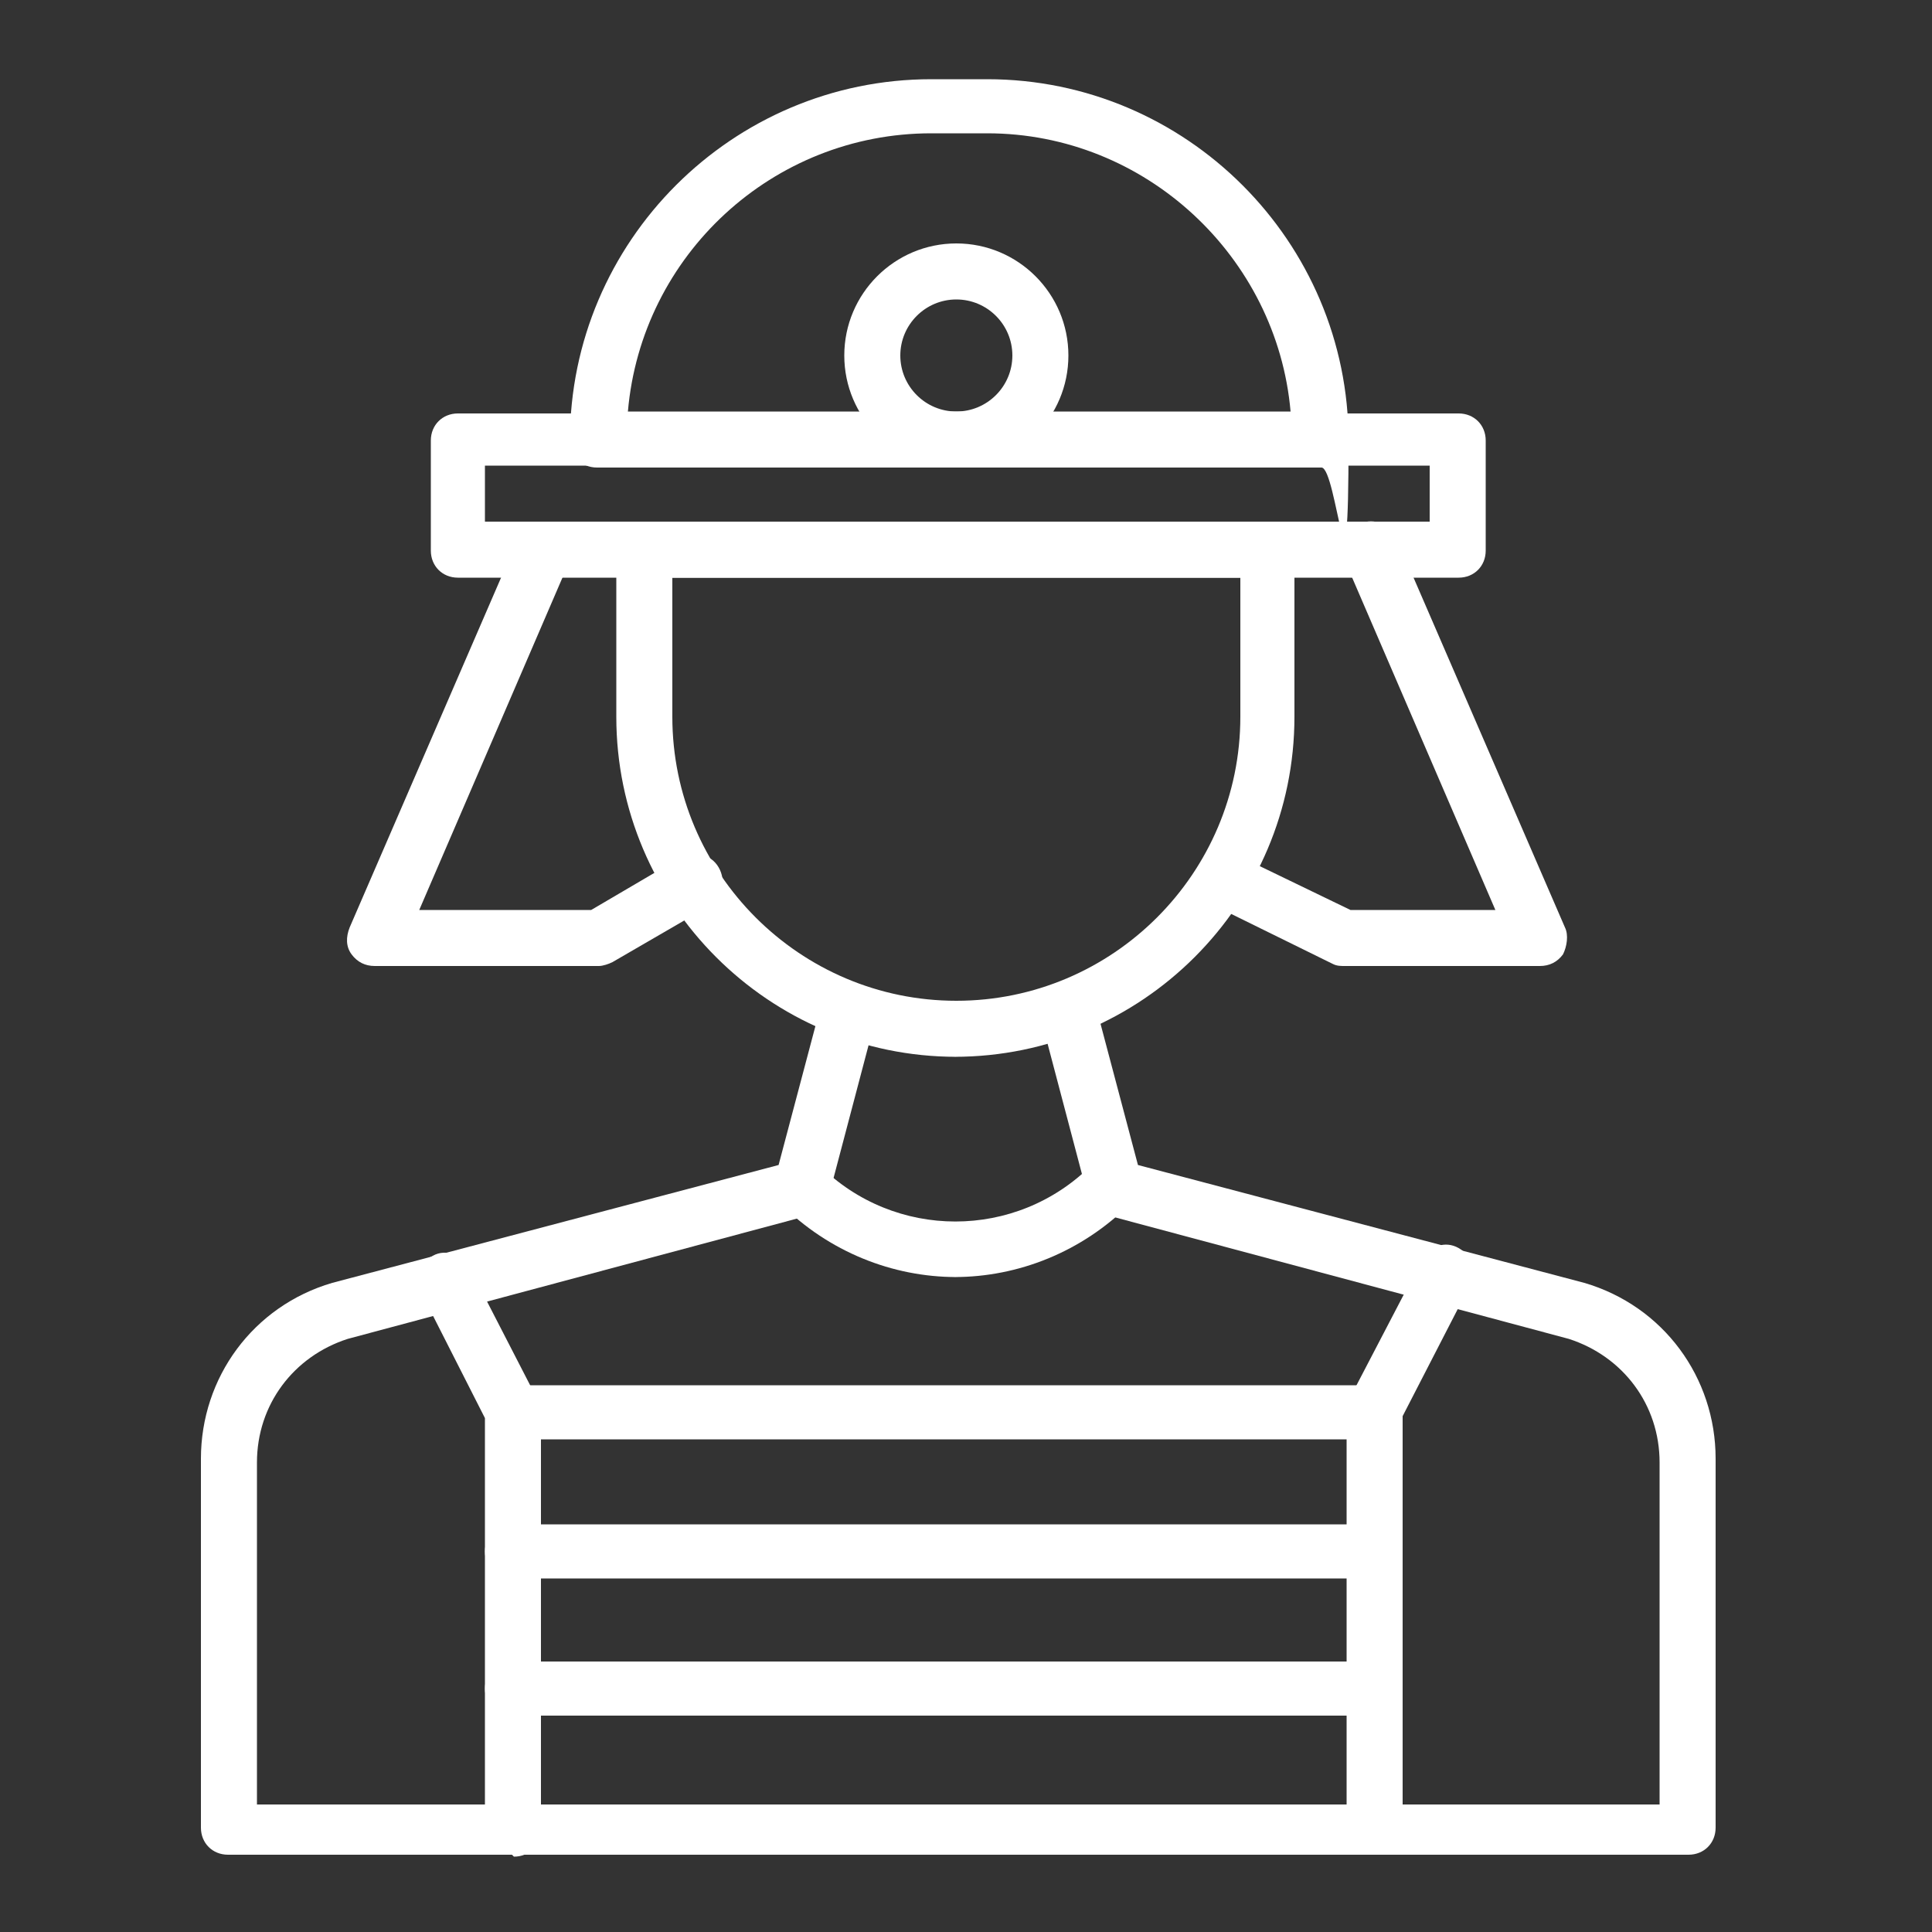
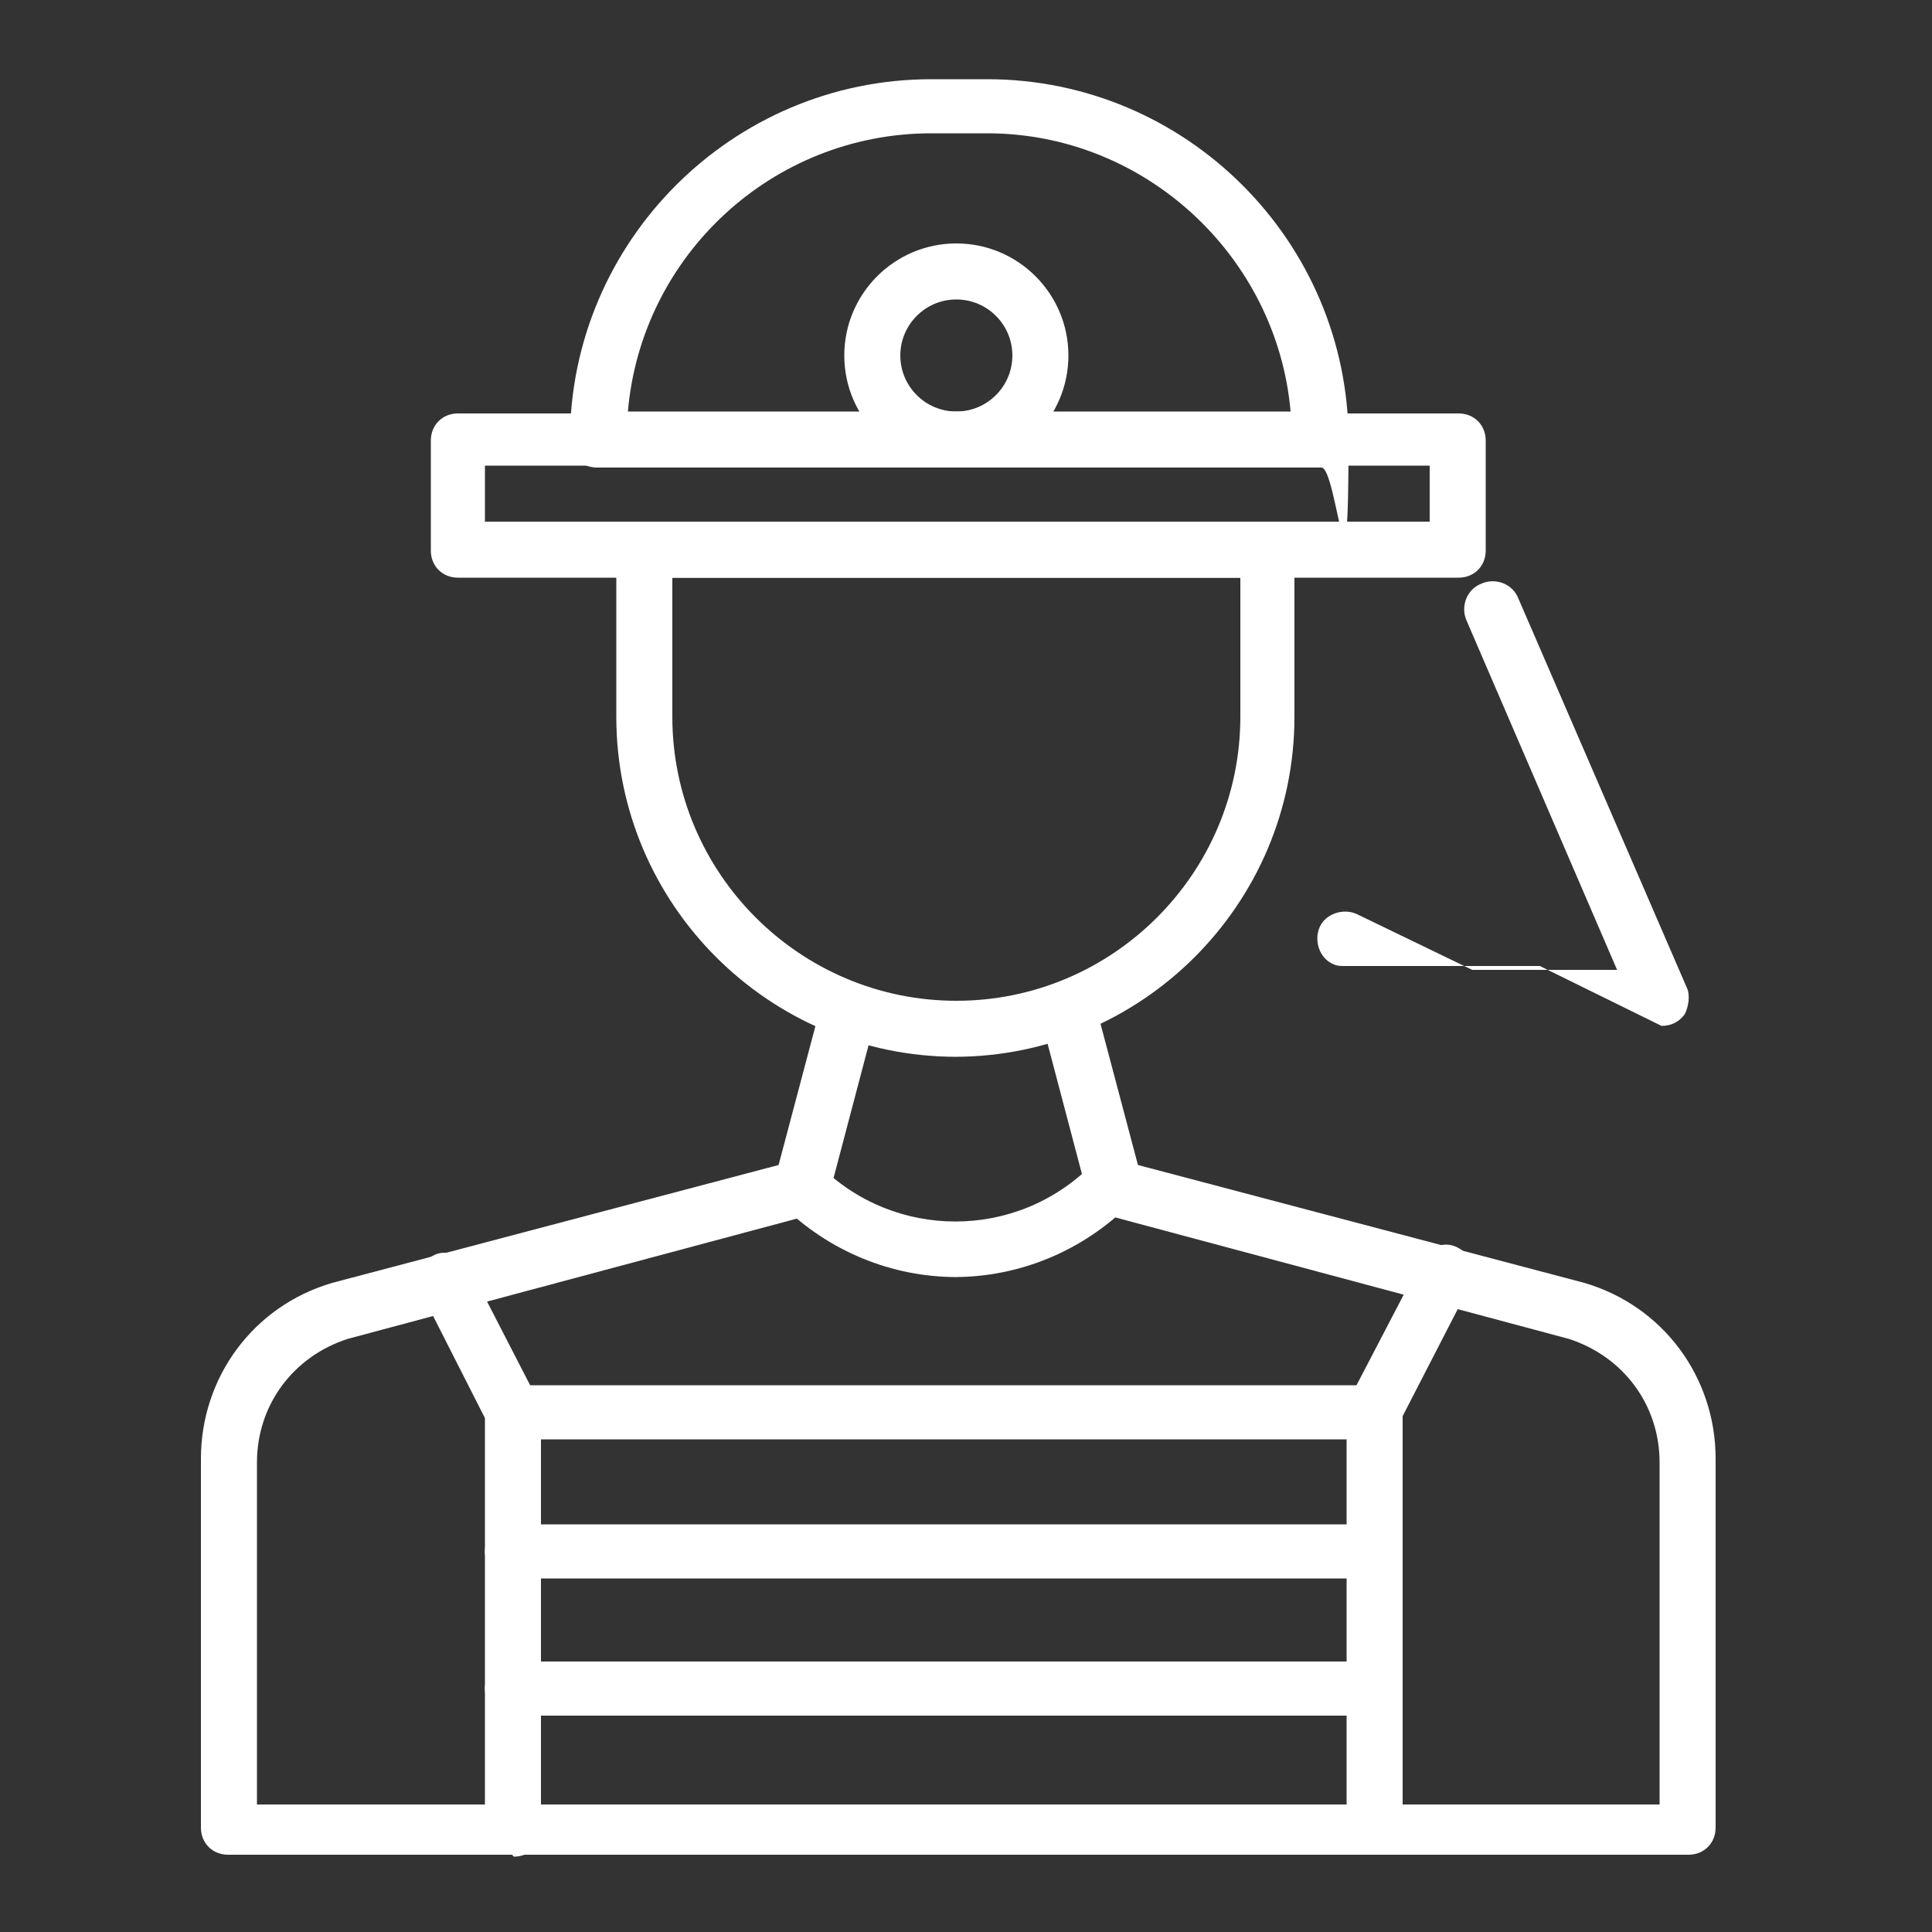
<svg xmlns="http://www.w3.org/2000/svg" id="Layer_1" data-name="Layer 1" version="1.1" viewBox="0 0 100 100">
  <rect x="0" y="0" width="100" height="100" fill="#333333" stroke="none" />
  <defs>
    <style>
      .cls-1 {
        fill: #fff;
        stroke-width: 0px;
      }
    </style>
  </defs>
  <g id="NewGroupe6">
    <g id="NewGroup0-33">
      <g>
        <path class="cls-1" d="M34.8,29.9v7.2c0,8.1,6.6,14.7,14.7,14.7s14.7-6.6,14.7-14.7v-7.2h-29.5ZM49.5,54.7c-9.7,0-17.6-7.9-17.6-17.6v-8.6c0-.8.6-1.4,1.4-1.4h32.3c.8,0,1.4.6,1.4,1.4v8.6c0,9.7-7.9,17.6-17.6,17.6h0Z" />
        <path class="cls-1" d="M87.3,96H11.8c-.8,0-1.4-.6-1.4-1.4v-19.1c0-4.2,2.7-7.9,6.8-9.1,0,0,0,0,0,0l23.1-6.1,2.2-8.3c.2-.8,1-1.2,1.8-1,.8.2,1.2,1,1,1.8l-2.4,9.1c-.1.5-.5.9-1,1l-23.9,6.4c-2.8.9-4.7,3.4-4.7,6.4v17.7h72.6v-17.7c0-3-1.9-5.5-4.7-6.4l-23.9-6.4c-.5-.1-.9-.5-1-1l-2.4-9.1c-.2-.8.3-1.6,1-1.8.8-.2,1.6.3,1.8,1l2.2,8.3,23.1,6.1s0,0,0,0c4.1,1.2,6.8,4.9,6.8,9.1v19.1c0,.8-.6,1.4-1.4,1.4h0Z" />
        <path class="cls-1" d="M49.5,66.1c-3.3,0-6.6-1.3-9.1-3.8-.6-.6-.6-1.5,0-2,.6-.6,1.5-.6,2,0,3.9,3.9,10.2,3.9,14.1,0,.6-.6,1.5-.6,2,0,.6.6.6,1.5,0,2-2.5,2.5-5.8,3.8-9.1,3.8h0Z" />
        <path class="cls-1" d="M26.5,96c-.8,0-1.4-.6-1.4-1.4v-21.2l-3.3-6.5c-.4-.7,0-1.6.6-1.9.7-.4,1.6,0,1.9.6l3.5,6.8c.1.2.2.4.2.7v21.6c0,.8-.6,1.4-1.4,1.4h0Z" />
        <path class="cls-1" d="M71.1,96c-.8,0-1.4-.6-1.4-1.4v-21.6c0-.2,0-.5.2-.7l3.7-7.1c.4-.7,1.2-1,1.9-.6.7.4,1,1.2.6,1.9l-3.5,6.8v21.2c0,.8-.6,1.4-1.4,1.4h0Z" />
        <path class="cls-1" d="M25.1,27h48.9v-2.9H25.1v2.9h0ZM75.4,29.9H23.7c-.8,0-1.4-.6-1.4-1.4v-5.7c0-.8.6-1.4,1.4-1.4h51.8c.8,0,1.4.6,1.4,1.4v5.7c0,.8-.6,1.4-1.4,1.4h0Z" />
        <path class="cls-1" d="M32.4,21.3h34.4c-.7-8-7.5-14.4-15.7-14.4h-2.9c-8.2,0-15,6.3-15.7,14.4h0ZM68.2,24.2H30.9c-.8,0-1.4-.6-1.4-1.4,0-10.3,8.4-18.7,18.7-18.7h2.9c10.3,0,18.7,8.4,18.7,18.7s-.6,1.4-1.4,1.4h0Z" />
-         <path class="cls-1" d="M79.7,50h-10.1c-.2,0-.4,0-.6-.1l-6.3-3.1c-.7-.3-1-1.2-.7-1.9.3-.7,1.2-1,1.9-.7l6,2.9h7.5l-7.8-18.1c-.3-.7,0-1.6.8-1.9.7-.3,1.6,0,1.9.8l8.7,20.1c.2.4.1,1-.1,1.4-.3.4-.7.6-1.2.6h0Z" />
-         <path class="cls-1" d="M30.9,50h-11.5c-.5,0-.9-.2-1.2-.6-.3-.4-.3-.9-.1-1.4l8.7-20.1c.3-.7,1.2-1.1,1.9-.8.7.3,1.1,1.2.8,1.9l-7.8,18.1h8.9l4.6-2.7c.7-.4,1.6-.2,2,.5.4.7.2,1.6-.5,2l-5,2.9c-.2.1-.5.2-.7.2h0Z" />
+         <path class="cls-1" d="M79.7,50h-10.1c-.2,0-.4,0-.6-.1c-.7-.3-1-1.2-.7-1.9.3-.7,1.2-1,1.9-.7l6,2.9h7.5l-7.8-18.1c-.3-.7,0-1.6.8-1.9.7-.3,1.6,0,1.9.8l8.7,20.1c.2.4.1,1-.1,1.4-.3.4-.7.6-1.2.6h0Z" />
        <path class="cls-1" d="M49.5,15.5c-1.6,0-2.9,1.3-2.9,2.9s1.3,2.9,2.9,2.9,2.9-1.3,2.9-2.9-1.3-2.9-2.9-2.9h0ZM49.5,24.2c-3.2,0-5.8-2.6-5.8-5.8s2.6-5.8,5.8-5.8,5.8,2.6,5.8,5.8-2.6,5.8-5.8,5.8h0Z" />
        <path class="cls-1" d="M71.1,74.5H26.5c-.8,0-1.4-.6-1.4-1.4s.6-1.4,1.4-1.4h44.6c.8,0,1.4.6,1.4,1.4s-.6,1.4-1.4,1.4h0Z" />
        <path class="cls-1" d="M71.1,81.7H26.5c-.8,0-1.4-.6-1.4-1.4s.6-1.4,1.4-1.4h44.6c.8,0,1.4.6,1.4,1.4s-.6,1.4-1.4,1.4h0Z" />
        <path class="cls-1" d="M71.1,88.8H26.5c-.8,0-1.4-.6-1.4-1.4s.6-1.4,1.4-1.4h44.6c.8,0,1.4.6,1.4,1.4s-.6,1.4-1.4,1.4h0Z" />
      </g>
    </g>
  </g>
</svg>